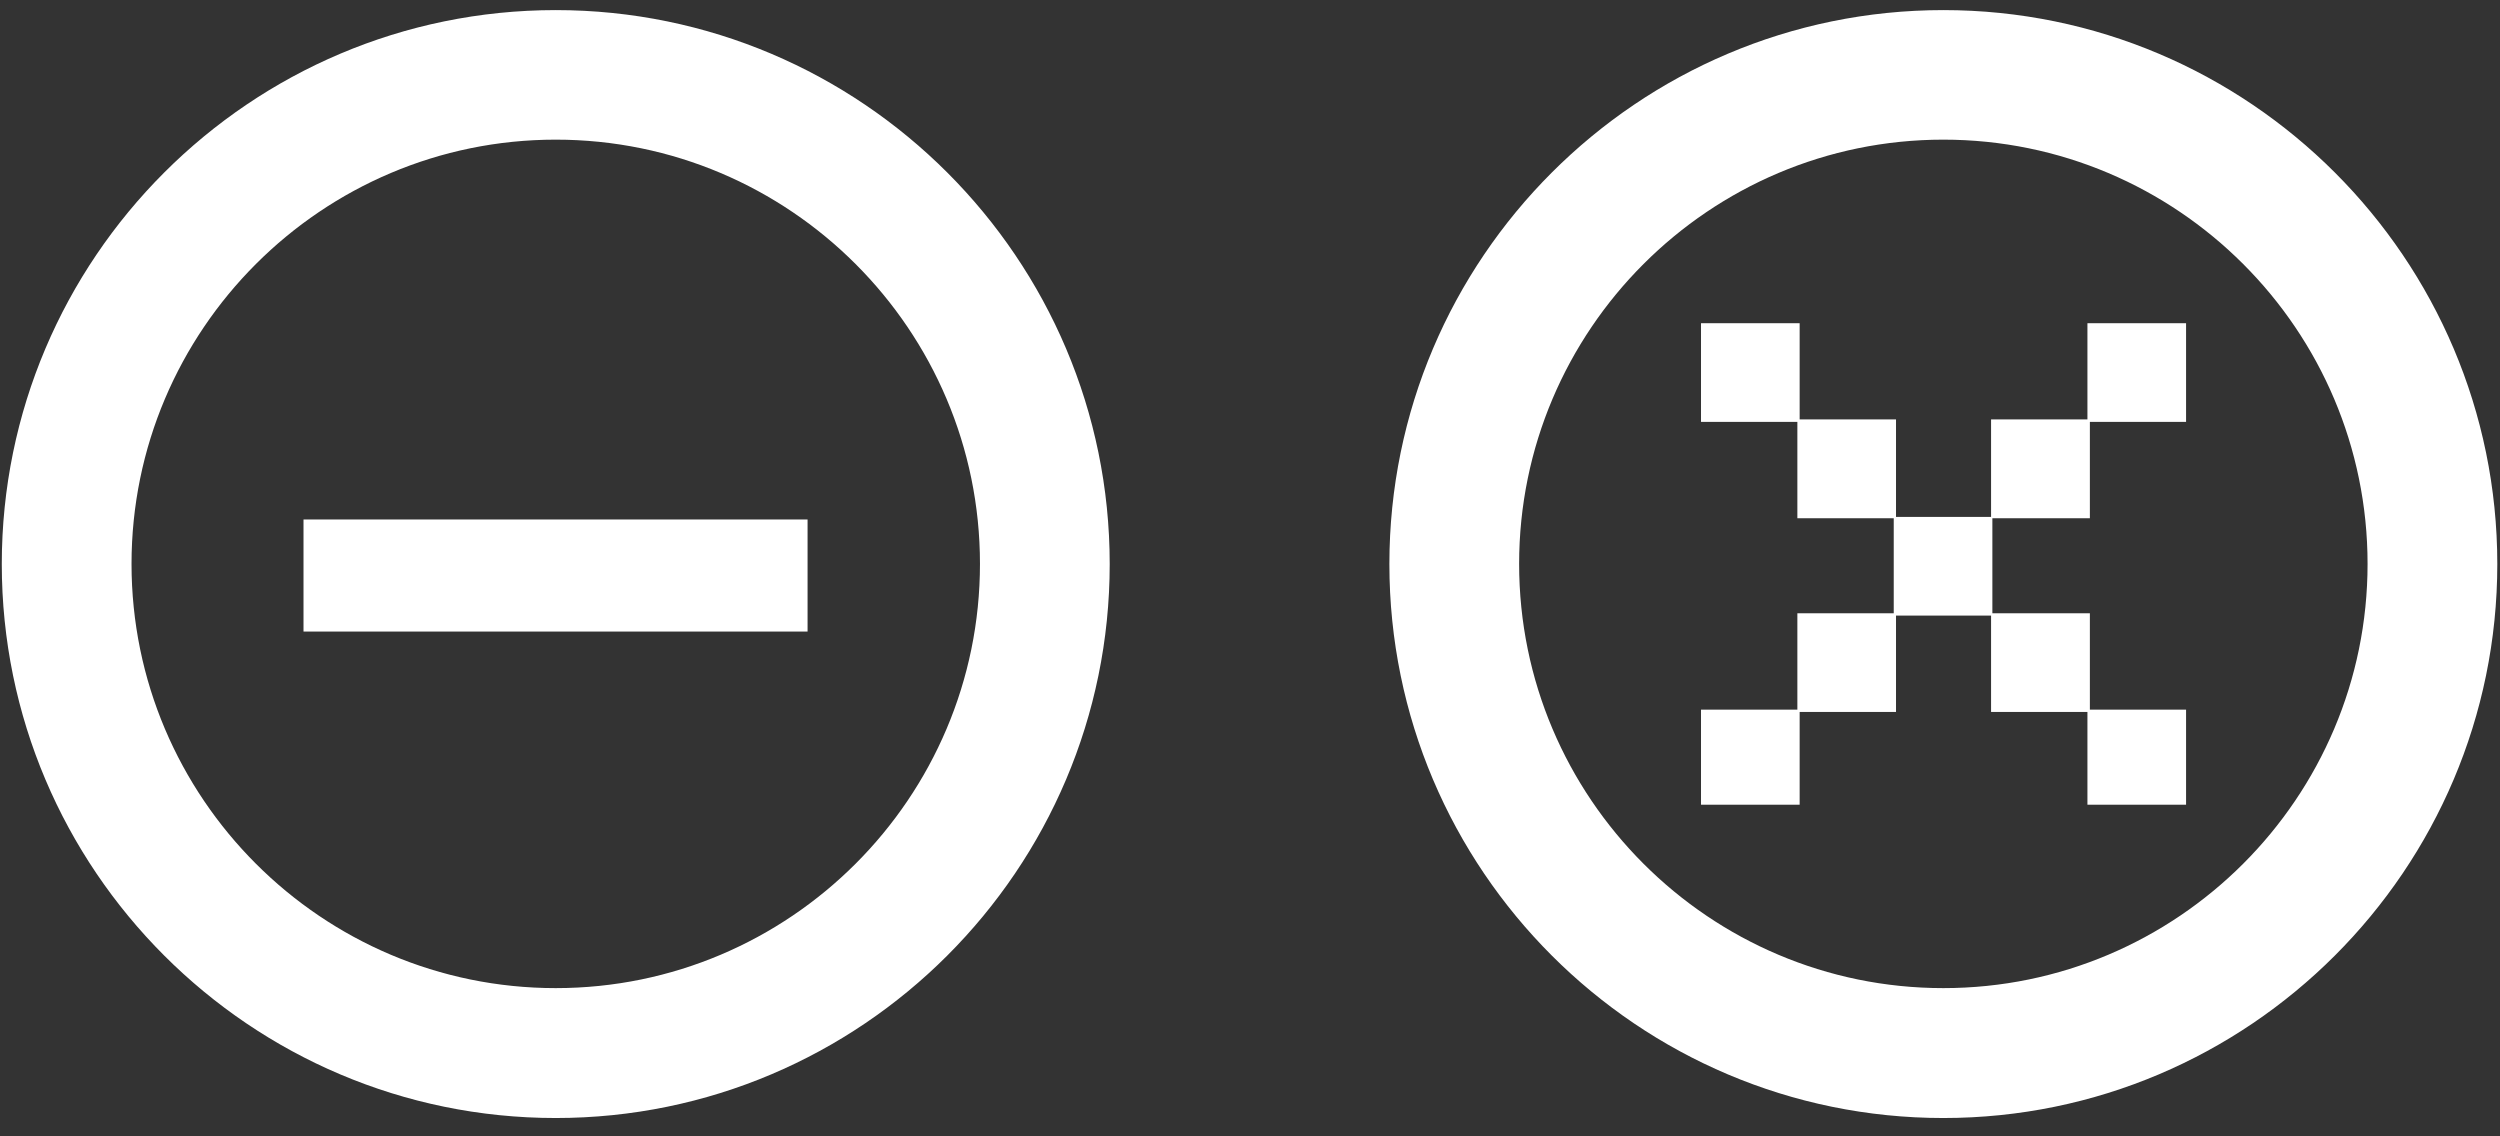
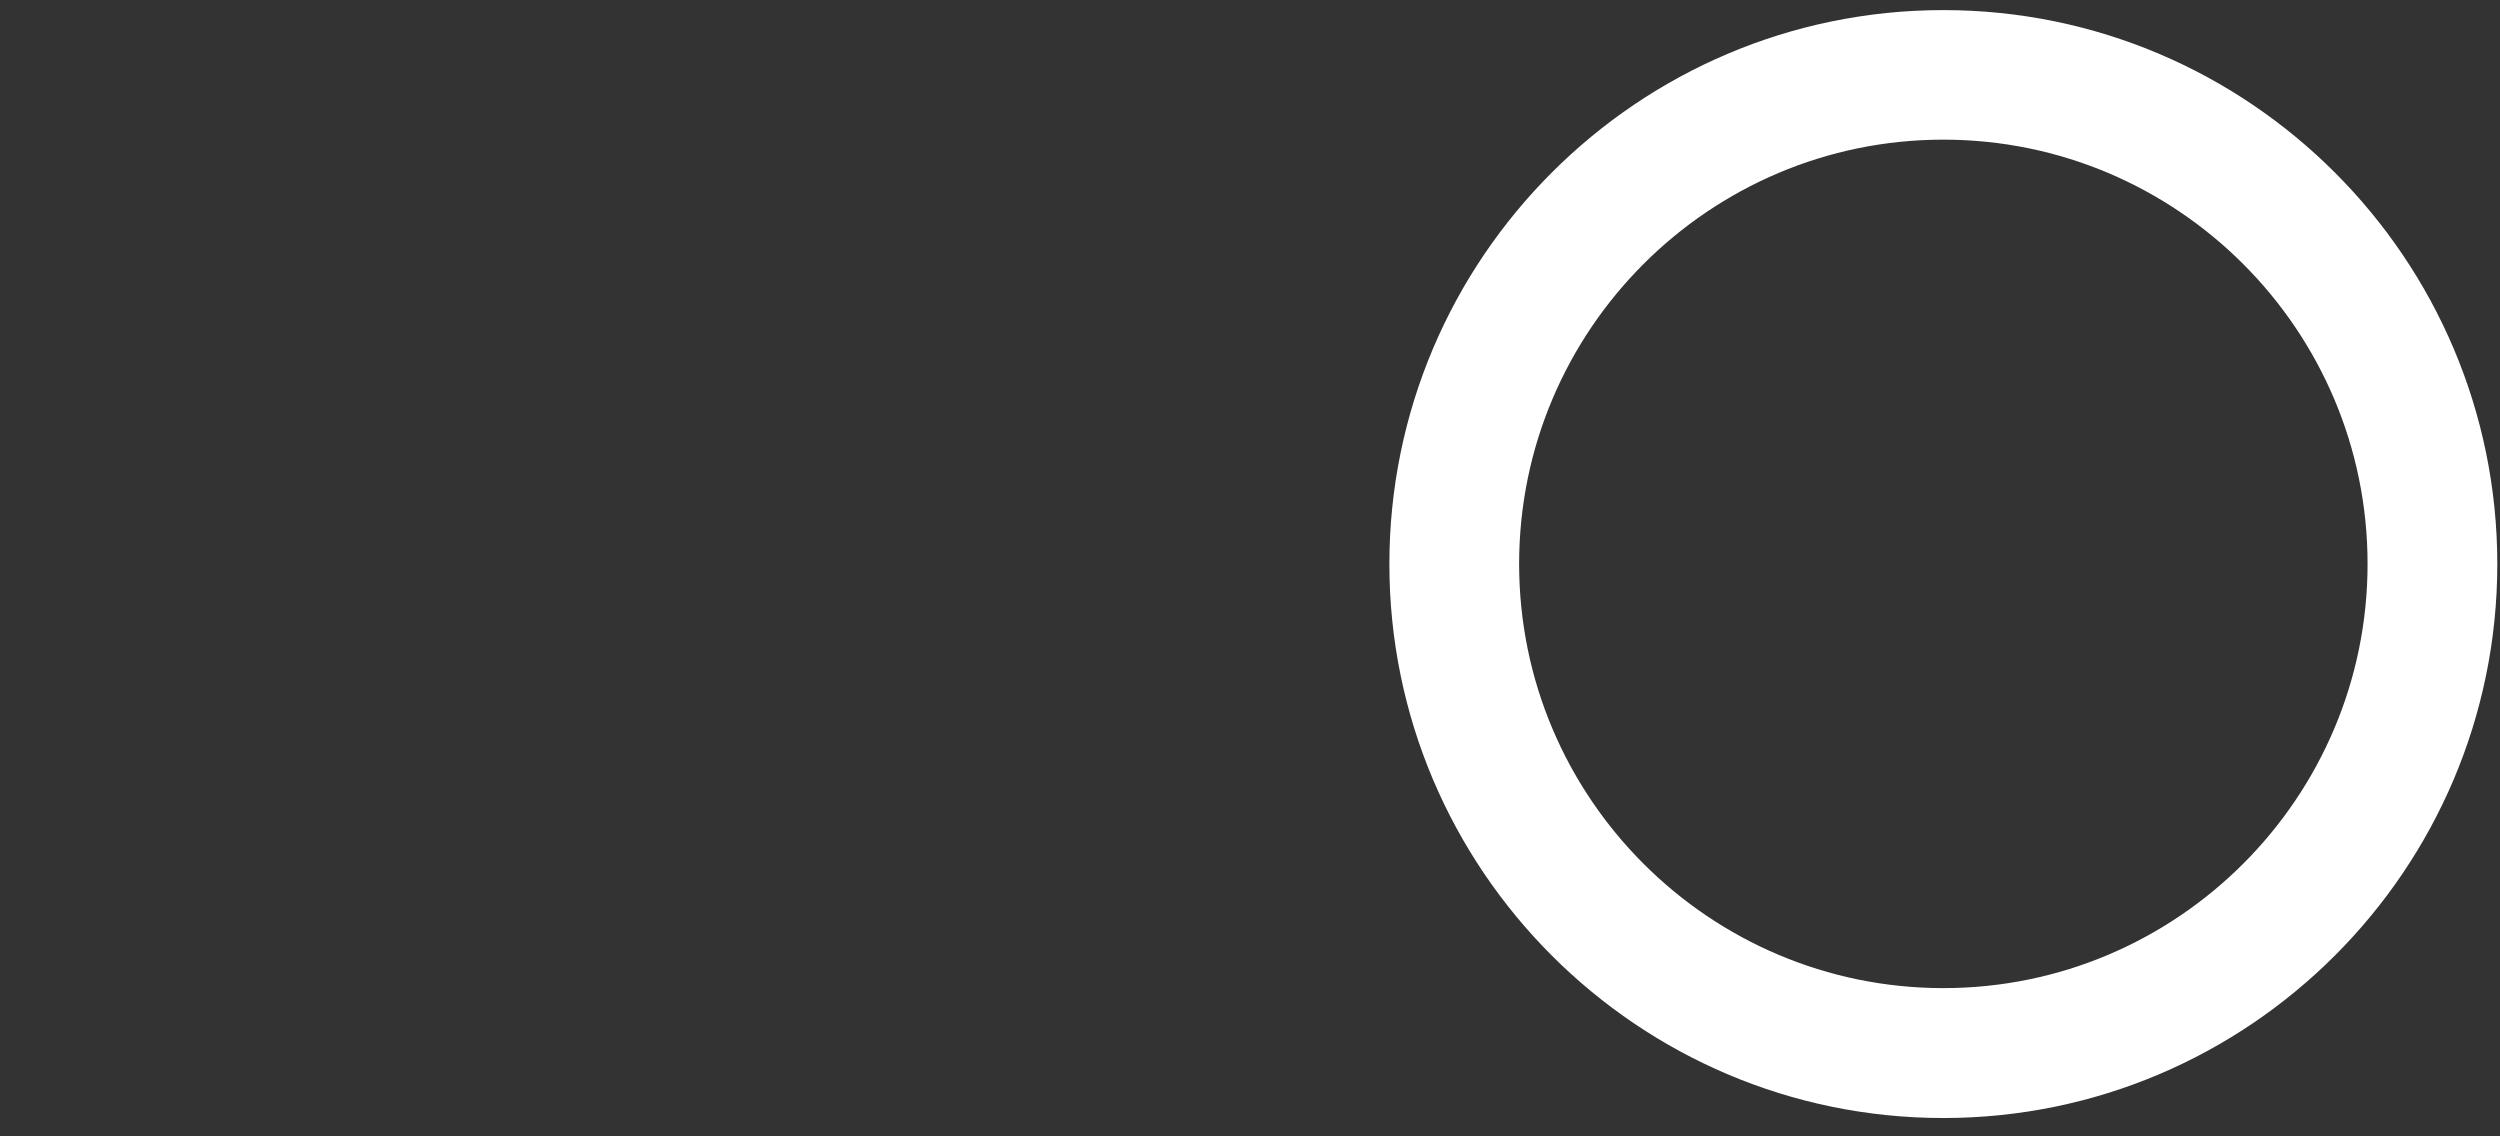
<svg xmlns="http://www.w3.org/2000/svg" width="77" height="35" viewBox="0 0 77 35" fill="none">
  <rect x="0" y="0" width="77" height="35" fill="#333333" stroke="none" />
  <path d="M59.855 34.435C50.447 34.435 42.793 26.78 42.793 17.373C42.793 7.965 50.447 0.311 59.855 0.311C69.263 0.311 76.917 7.965 76.917 17.373C76.917 26.78 69.263 34.435 59.855 34.435ZM59.855 4.301C52.649 4.301 46.789 10.162 46.789 17.368C46.789 24.573 52.649 30.434 59.855 30.434C67.061 30.434 72.921 24.573 72.921 17.368C72.921 10.162 67.061 4.301 59.855 4.301Z" fill="white" />
-   <path d="M17.117 34.435C7.709 34.435 0.055 26.78 0.055 17.373C0.055 7.965 7.709 0.311 17.117 0.311C26.525 0.311 34.179 7.965 34.179 17.373C34.179 26.78 26.525 34.435 17.117 34.435ZM17.117 4.301C9.911 4.301 4.051 10.162 4.051 17.368C4.051 24.573 9.911 30.434 17.117 30.434C24.323 30.434 30.183 24.573 30.183 17.368C30.183 10.162 24.323 4.301 17.117 4.301Z" fill="white" />
-   <path d="M9.348 19.452V16H24.873V19.452H9.348Z" fill="white" />
-   <path d="M64.293 24.785V21.928H61.325V18.96H58.397V21.928H55.429V24.785H52.391V21.857H55.359V18.889H58.327V15.962H55.359V12.994H52.391V9.955H55.429V12.918H58.397V15.921H61.325V12.918H64.293V9.955H67.331V12.994H64.368V15.962H61.365V18.889H64.368V21.857H67.331V24.785H64.293Z" fill="white" />
</svg>